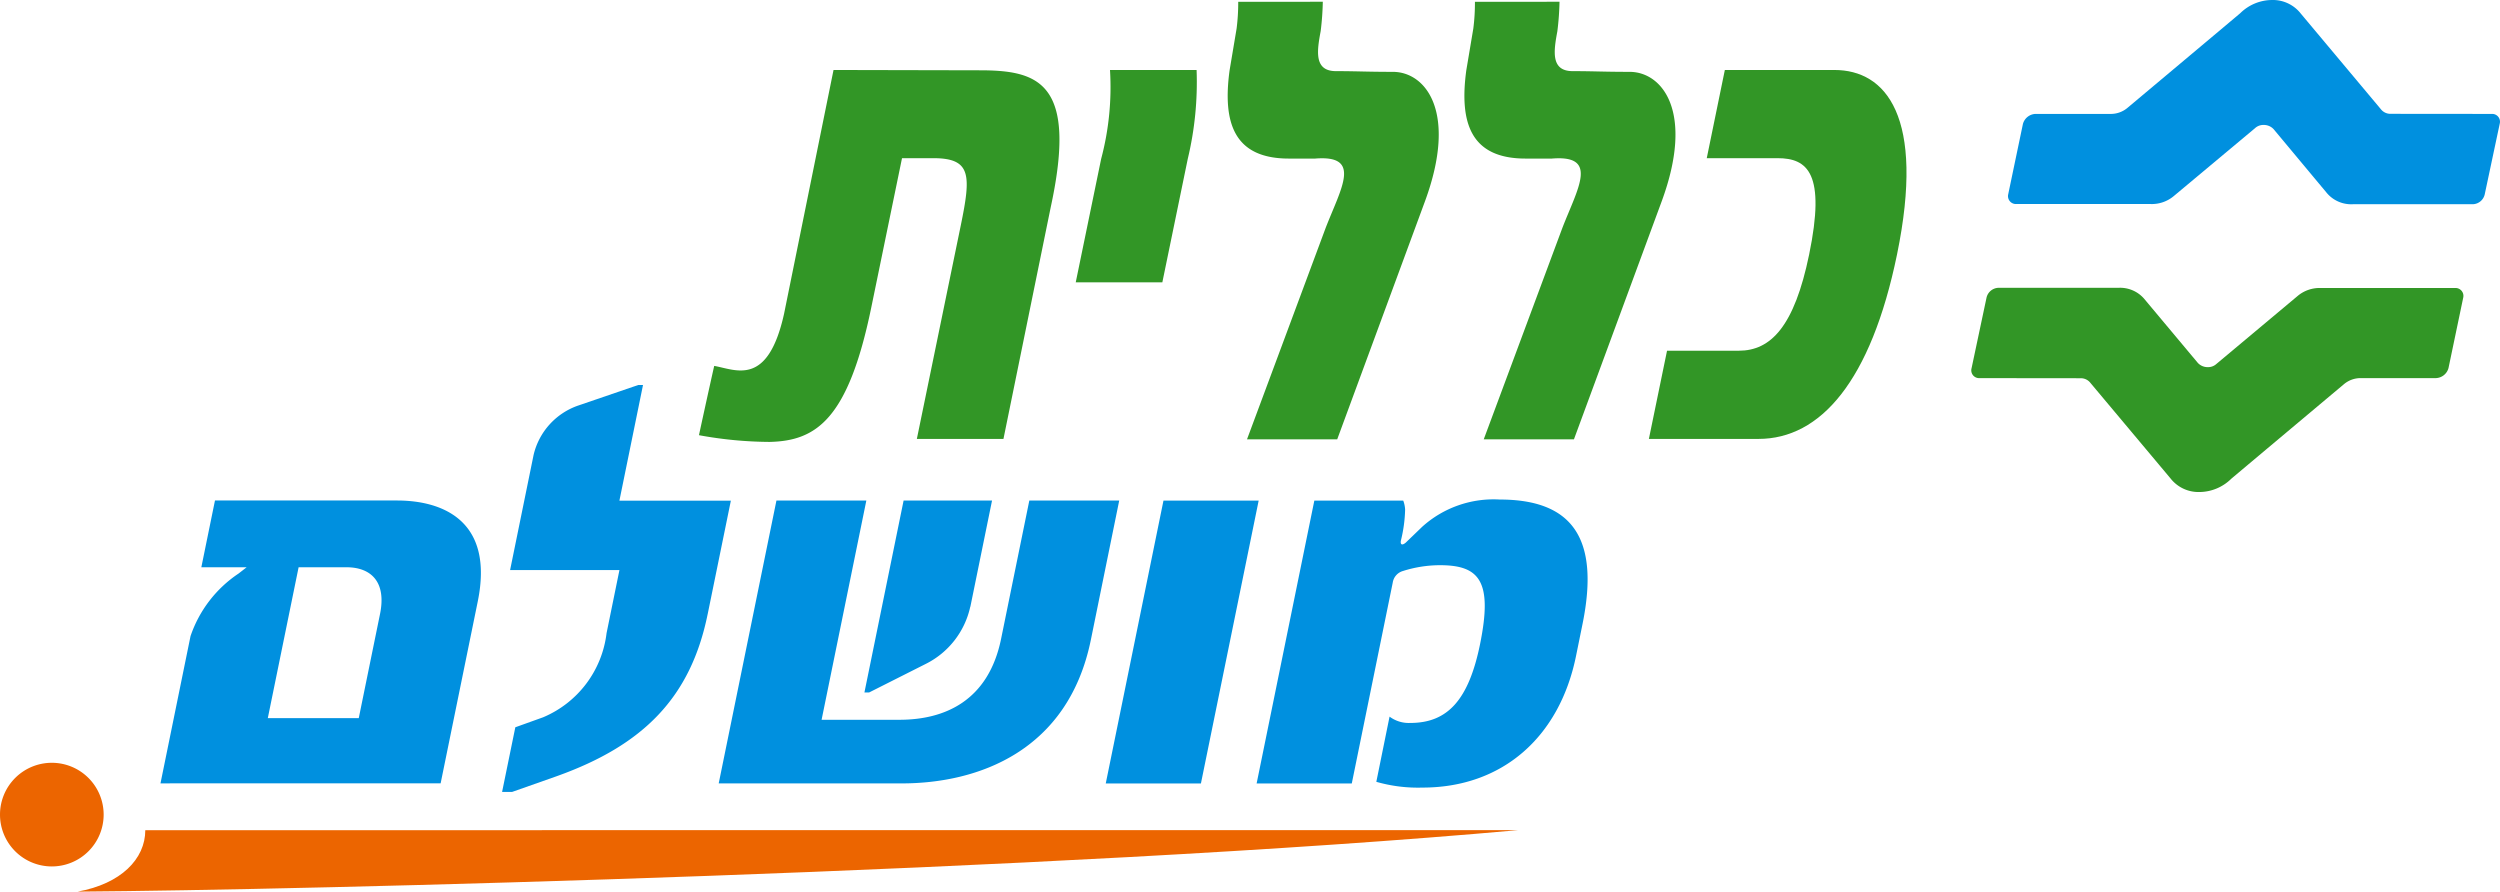
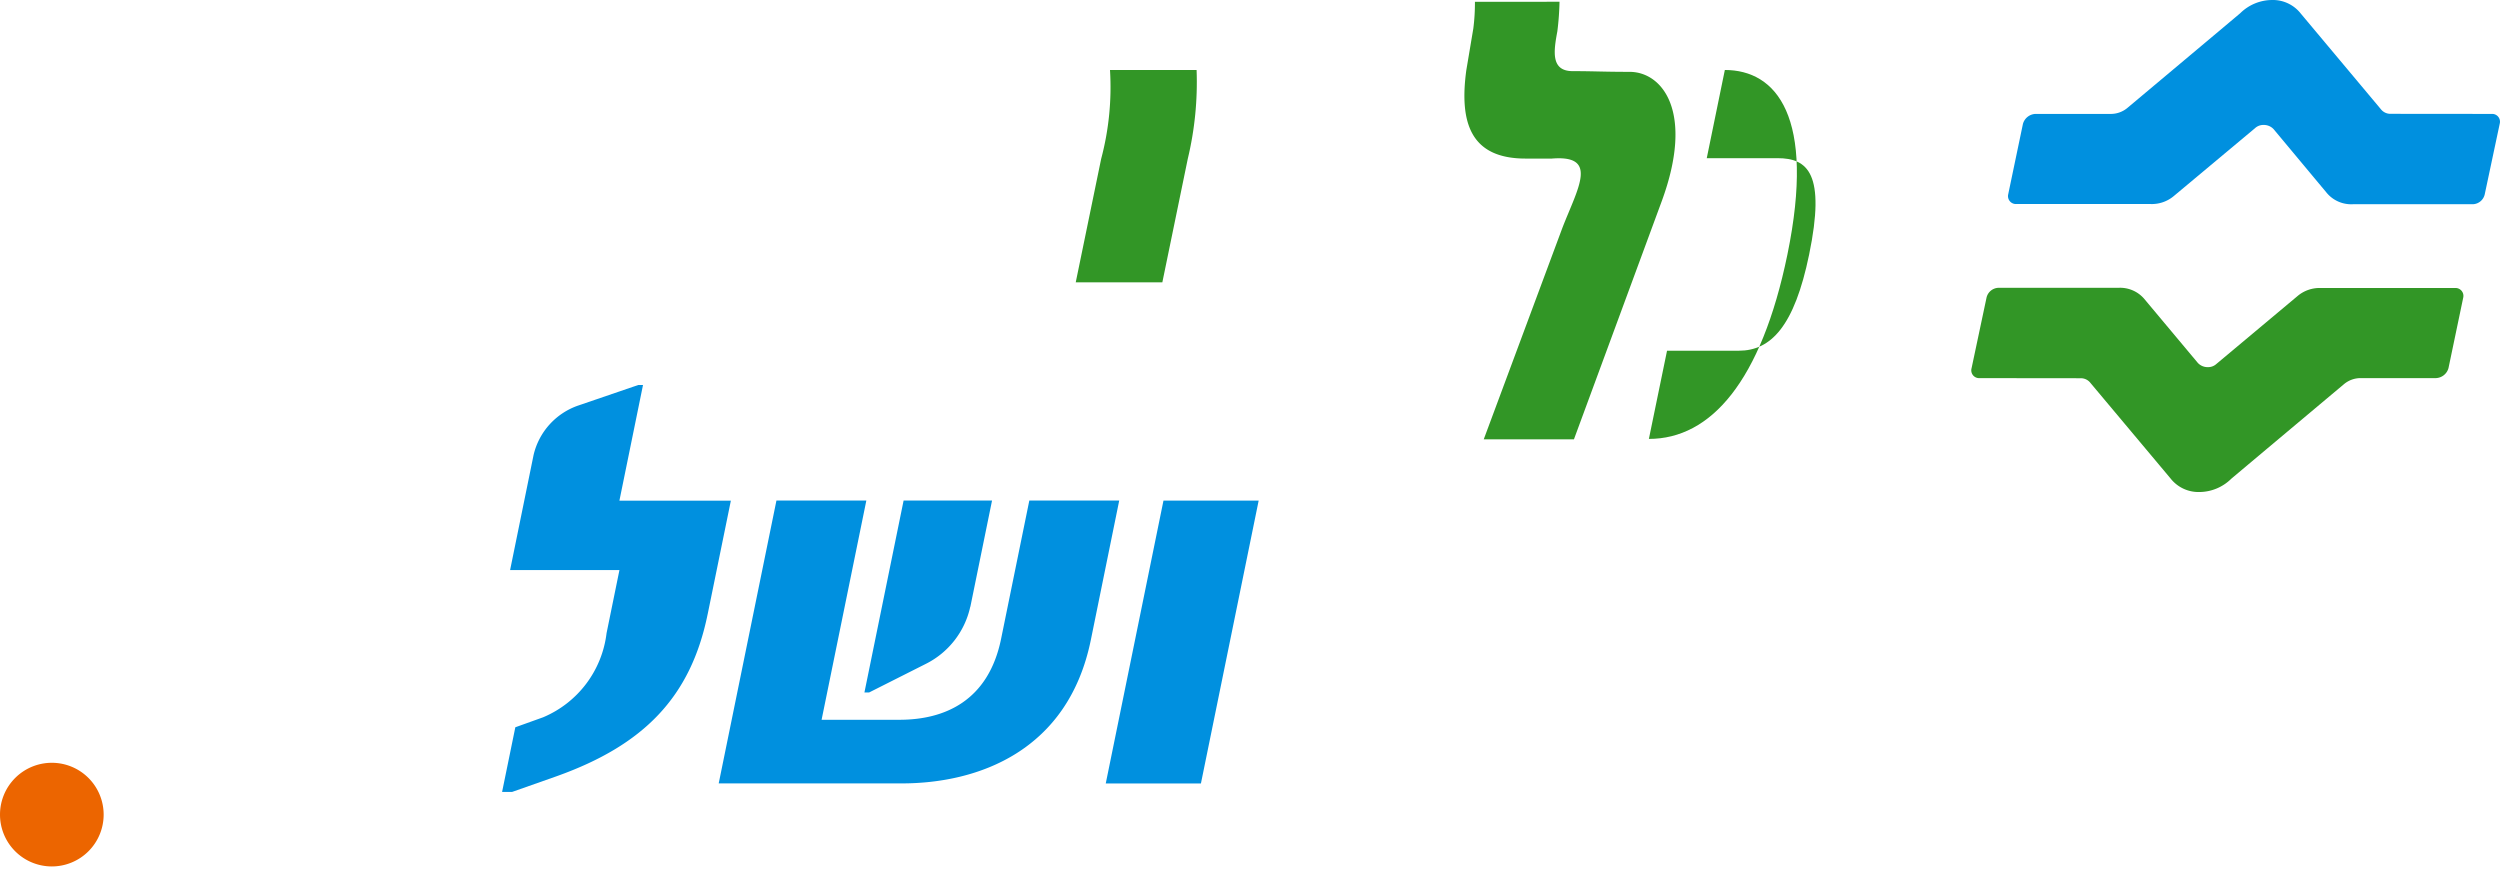
<svg xmlns="http://www.w3.org/2000/svg" id="Сгруппировать_7504" data-name="Сгруппировать 7504" width="132.179" height="47.141" viewBox="0 0 132.179 47.141">
  <defs>
    <clipPath id="clip-path">
      <rect id="Прямоугольник_1884" data-name="Прямоугольник 1884" width="132.179" height="47.141" fill="none" />
    </clipPath>
  </defs>
  <g id="Сгруппировать_7329" data-name="Сгруппировать 7329">
    <g id="Сгруппировать_7328" data-name="Сгруппировать 7328" clip-path="url(#clip-path)">
      <path id="Контур_4718" data-name="Контур 4718" d="M230.1,14.851a14.737,14.737,0,0,1-.467,4.7l-1.344,6.527h4.579l1.344-6.527a17.4,17.4,0,0,0,.467-4.7Z" transform="translate(-171.413 -11.151)" fill="#329626" />
-       <path id="Контур_4719" data-name="Контур 4719" d="M353.956,14.851,353,19.514h3.744c1.6,0,2.551.816,1.67,5.09-.783,3.807-2.024,5.09-3.718,5.09H350.9l-.96,4.663h5.795c3.267,0,5.941-3.031,7.325-9.753,1.5-7.305-.592-9.753-3.311-9.753Z" transform="translate(-262.761 -11.151)" fill="#329626" />
-       <path id="Контур_4720" data-name="Контур 4720" d="M261.1.381a10.964,10.964,0,0,1-.085,1.409c-.15.893-.372,2.216-.372,2.216-.377,2.788.239,4.663,3.136,4.663h1.389c2.483-.2,1.384,1.535.56,3.652l-4.163,11.191h4.769l4.642-12.59c1.732-4.714.041-6.838-1.7-6.838-1.359,0-1.9-.038-3.008-.038-1.178,0-1-1.08-.809-2.115a14.754,14.754,0,0,0,.113-1.553Z" transform="translate(-195.633 -0.285)" fill="#329626" />
-       <path id="Контур_4721" data-name="Контур 4721" d="M155.45,14.851l-2.616,12.894c-.864,3.885-2.546,2.951-3.693,2.752-.329,1.457-.806,3.663-.806,3.663a21.212,21.212,0,0,0,3.738.356c2.456-.057,4.146-1.177,5.366-7.075l1.632-7.927h1.645c2.027,0,2.01.893,1.458,3.574l-2.319,11.269h4.579l2.5-12.254c1.437-6.623-.672-7.235-3.767-7.235Z" transform="translate(-111.38 -11.151)" fill="#329626" />
+       <path id="Контур_4719" data-name="Контур 4719" d="M353.956,14.851,353,19.514h3.744c1.6,0,2.551.816,1.67,5.09-.783,3.807-2.024,5.09-3.718,5.09H350.9l-.96,4.663c3.267,0,5.941-3.031,7.325-9.753,1.5-7.305-.592-9.753-3.311-9.753Z" transform="translate(-262.761 -11.151)" fill="#329626" />
      <path id="Контур_4722" data-name="Контур 4722" d="M311.34.381a10.659,10.659,0,0,1-.085,1.409l-.372,2.216c-.376,2.788.24,4.663,3.136,4.663h1.39c2.482-.2,1.383,1.535.559,3.652l-4.162,11.191h4.769l4.642-12.59c1.732-4.714.041-6.838-1.7-6.838-1.359,0-1.9-.038-3.009-.038-1.179,0-1-1.08-.809-2.115a14.843,14.843,0,0,0,.113-1.553Z" transform="translate(-233.358 -0.285)" fill="#329626" />
      <path id="Контур_4723" data-name="Контур 4723" d="M443,10.213a1.684,1.684,0,0,0,1.367.585s6.346,0,6.346,0a.67.67,0,0,0,.627-.52l.793-3.735a.412.412,0,0,0-.414-.52l-5.35-.005a.64.64,0,0,1-.521-.246L441.612.714A1.873,1.873,0,0,0,440.1,0a2.414,2.414,0,0,0-1.682.695c.04-.029-5.949,4.993-5.949,4.993a1.367,1.367,0,0,1-.912.335l-3.974,0a.719.719,0,0,0-.659.531l-.778,3.721a.418.418,0,0,0,.434.512h7.088a1.805,1.805,0,0,0,1.242-.429l4.283-3.579a.651.651,0,0,1,.469-.173.706.706,0,0,1,.52.227Z" transform="translate(-319.969)" fill="#0090df" />
      <path id="Контур_4724" data-name="Контур 4724" d="M427.509,61.663a1.682,1.682,0,0,0-1.367-.585s-6.345,0-6.345,0a.67.67,0,0,0-.627.52l-.792,3.736a.412.412,0,0,0,.414.519l5.35.006a.64.64,0,0,1,.521.246l4.239,5.056a1.877,1.877,0,0,0,1.517.714,2.418,2.418,0,0,0,1.683-.694c-.04.029,5.948-4.993,5.948-4.993a1.372,1.372,0,0,1,.912-.336l3.975,0a.717.717,0,0,0,.658-.531l.778-3.721a.418.418,0,0,0-.433-.512h-7.088a1.813,1.813,0,0,0-1.243.429L431.328,65.1a.651.651,0,0,1-.469.172.7.7,0,0,1-.52-.227Z" transform="translate(-314.139 -45.861)" fill="#329626" />
-       <path id="Контур_4725" data-name="Контур 4725" d="M45.65,112.239l-1.123,5.5H39.718l1.629-7.978h2.53c1.279,0,2.126.751,1.774,2.474m3.205,8.951,1.963-9.618c.863-4.225-1.8-5.337-4.275-5.337H36.925l-.721,3.53H38.6l-.43.334a6.477,6.477,0,0,0-2.538,3.308l-1.588,7.784Z" transform="translate(-25.559 -79.769)" fill="#0090df" />
      <path id="Контур_4726" data-name="Контур 4726" d="M117.431,93.807l1.226-6h-5.893l1.248-6.116h-.25l-3.168,1.084a3.643,3.643,0,0,0-2.367,2.613l-1.242,6.088h5.781l-.681,3.336a5.543,5.543,0,0,1-3.354,4.448l-1.47.528-.7,3.419h.528l2.366-.834c4.587-1.64,7.078-4.169,7.974-8.562" transform="translate(-80.015 -61.336)" fill="#0090df" />
      <path id="Контур_4727" data-name="Контур 4727" d="M172.2,113.6l1.5-7.367h-4.753l-1.492,7.31c-.675,3.308-3.014,4.282-5.377,4.282h-4.114l2.366-11.592h-4.753l-3.053,14.956H162.2c4.031,0,8.8-1.7,10-7.589m-6.37-1.752,1.146-5.615H162.3l-2.071,10.146h.251l2.975-1.5a4.433,4.433,0,0,0,2.369-3.03" transform="translate(-114.525 -79.769)" fill="#0090df" />
    </g>
  </g>
  <path id="Контур_4728" data-name="Контур 4728" d="M239.7,121.19l3.053-14.956H237.72l-3.052,14.956Z" transform="translate(-176.205 -79.768)" fill="#0090df" />
  <g id="Сгруппировать_7331" data-name="Сгруппировать 7331">
    <g id="Сгруппировать_7330" data-name="Сгруппировать 7330" clip-path="url(#clip-path)">
-       <path id="Контур_4729" data-name="Контур 4729" d="M283.912,112.6c.936-4.586-.574-6.589-4.381-6.589a5.63,5.63,0,0,0-4.1,1.446l-.865.834c-.234.194-.289.055-.255-.111a7.511,7.511,0,0,0,.223-1.64,1.58,1.58,0,0,0-.1-.473h-4.7l-3.051,14.955h5.031L273.88,110.4a.755.755,0,0,1,.542-.611,6.5,6.5,0,0,1,1.952-.306c2.084,0,2.8.834,2.123,4.17-.6,2.946-1.712,4.17-3.686,4.17a1.7,1.7,0,0,1-1.1-.334l-.7,3.447a7.976,7.976,0,0,0,2.439.305c4.225,0,7.244-2.668,8.118-6.949Z" transform="translate(-200.243 -79.6)" fill="#0090df" />
      <path id="Контур_4730" data-name="Контур 4730" d="M2.74,161.885A2.74,2.74,0,1,1,0,164.625a2.74,2.74,0,0,1,2.74-2.74" transform="translate(0 -121.555)" fill="#ec6500" />
-       <path id="Контур_4731" data-name="Контур 4731" d="M92.623,176.171c-24.513,2.2-64.281,3.165-76.17,3.252,2.3-.411,3.583-1.732,3.583-3.249Z" transform="translate(-12.354 -132.281)" fill="#ec6500" />
    </g>
  </g>
</svg>